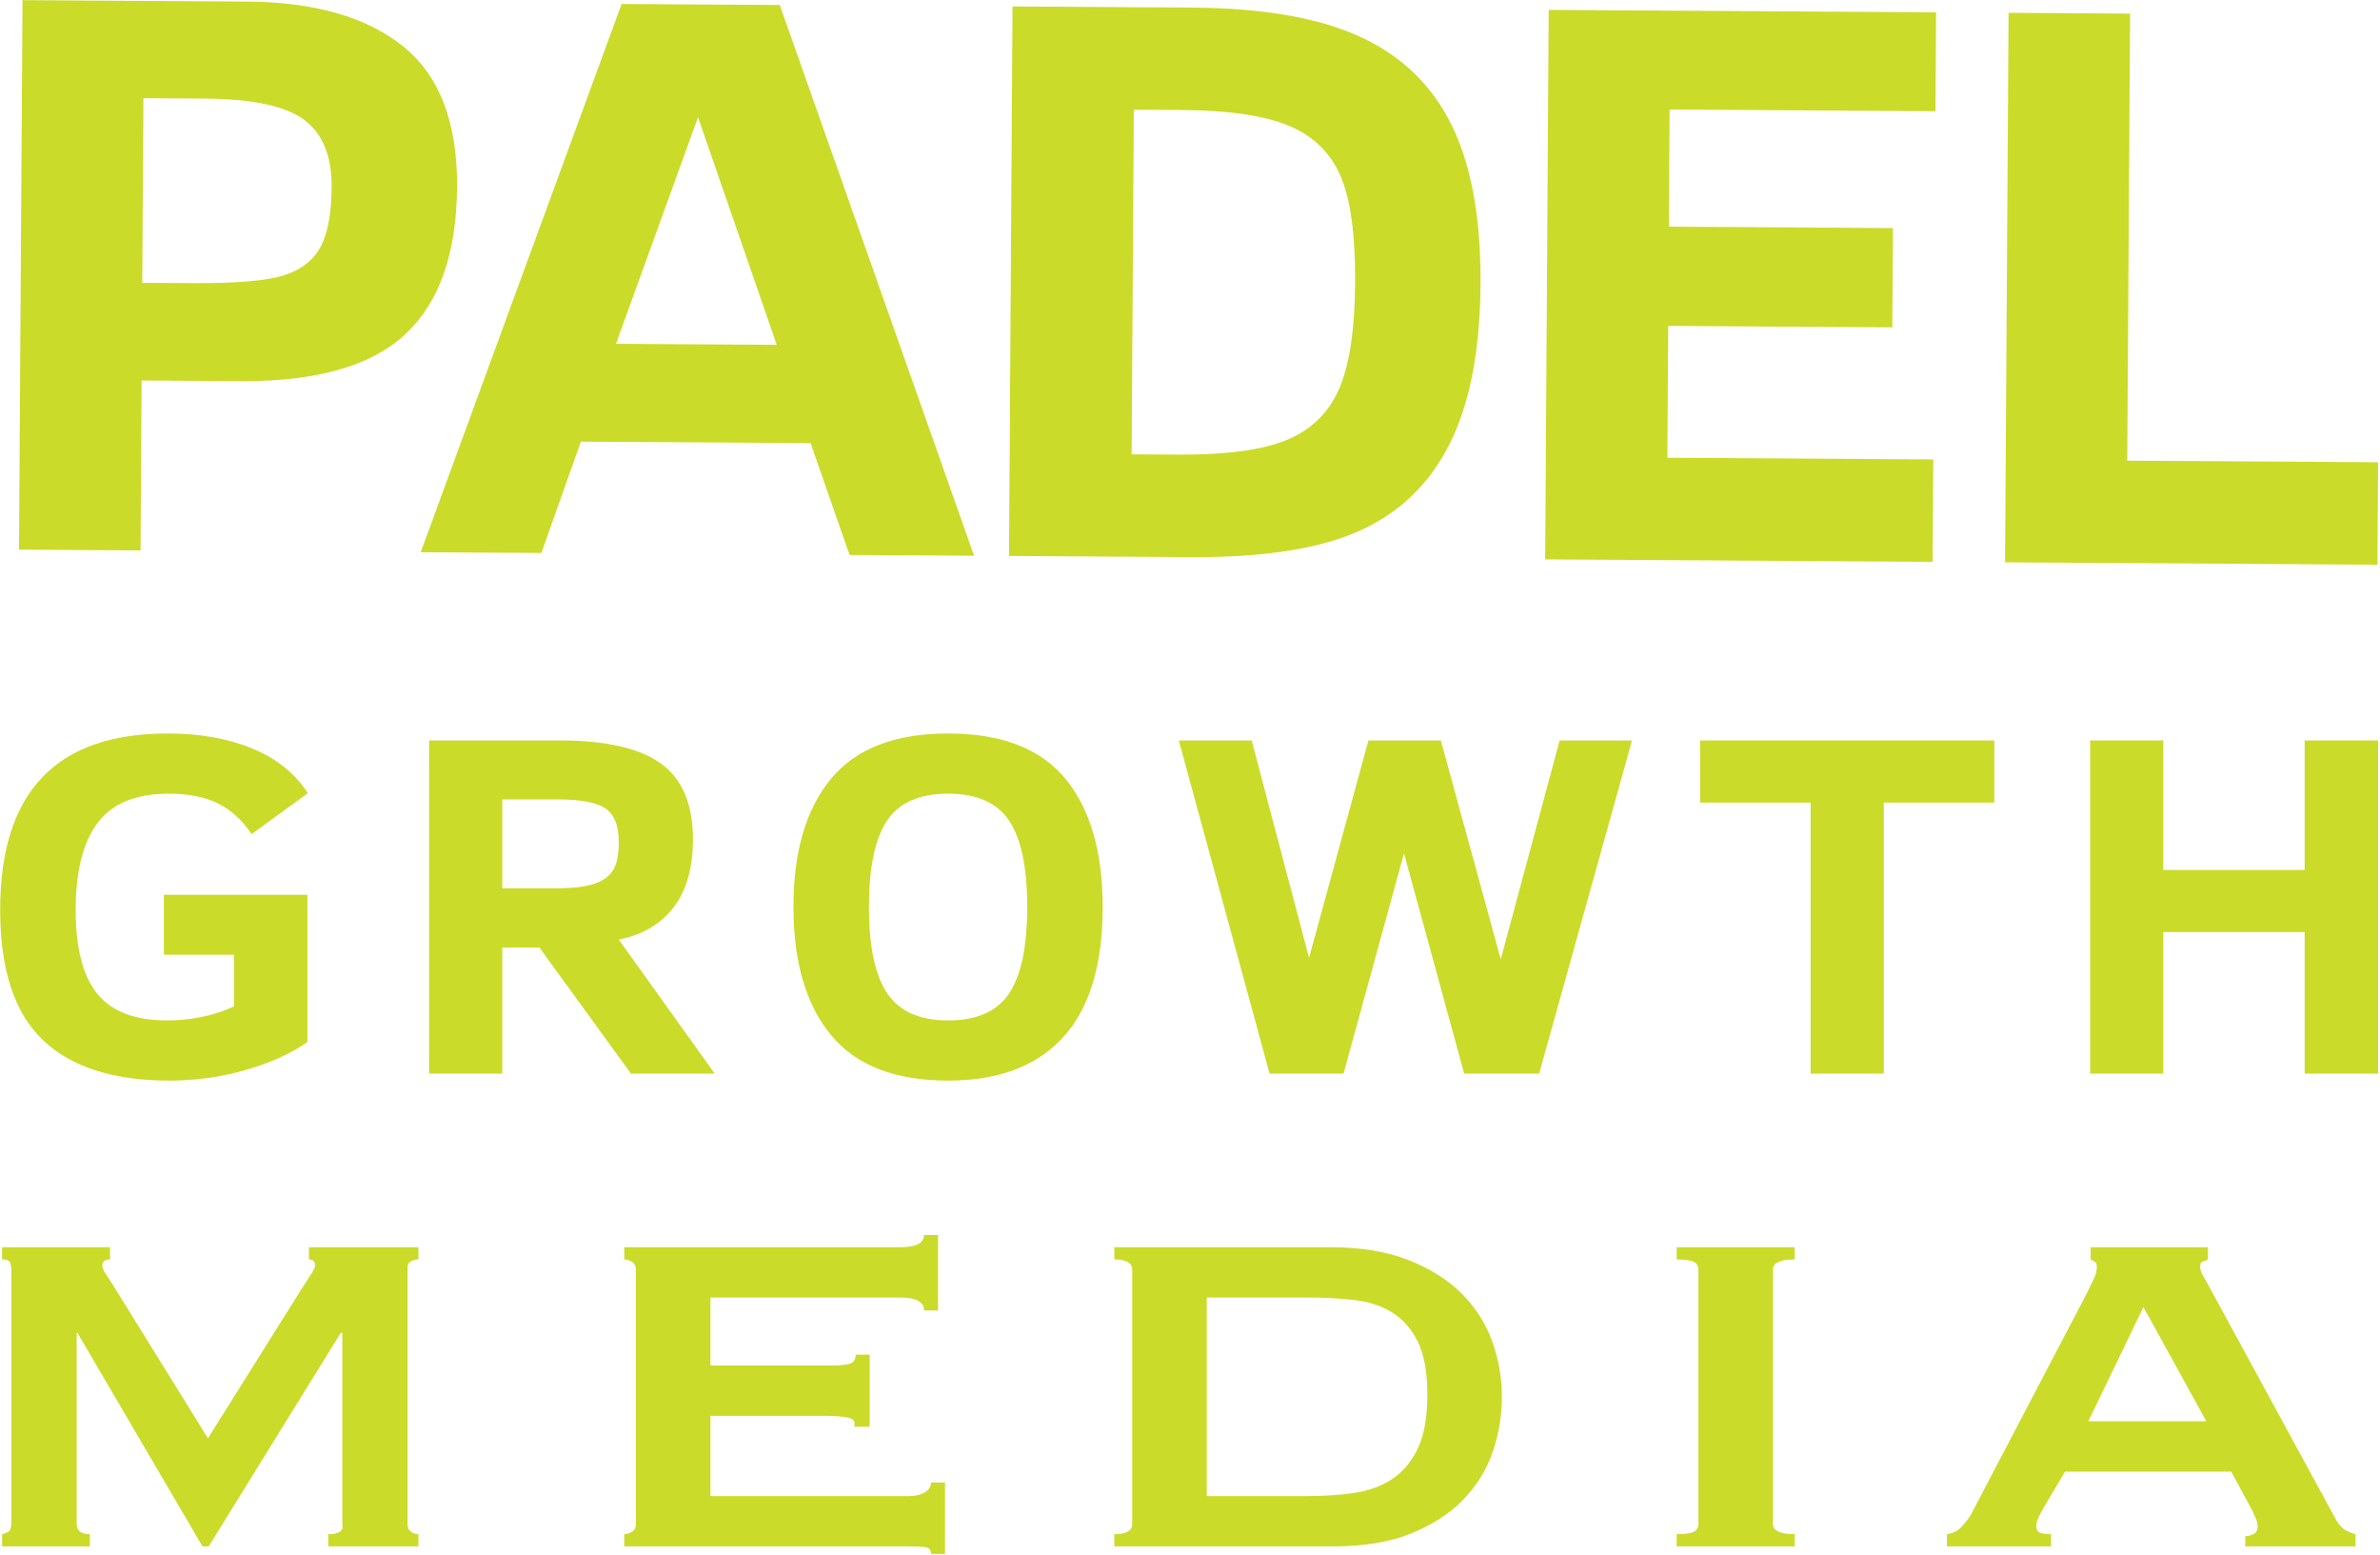
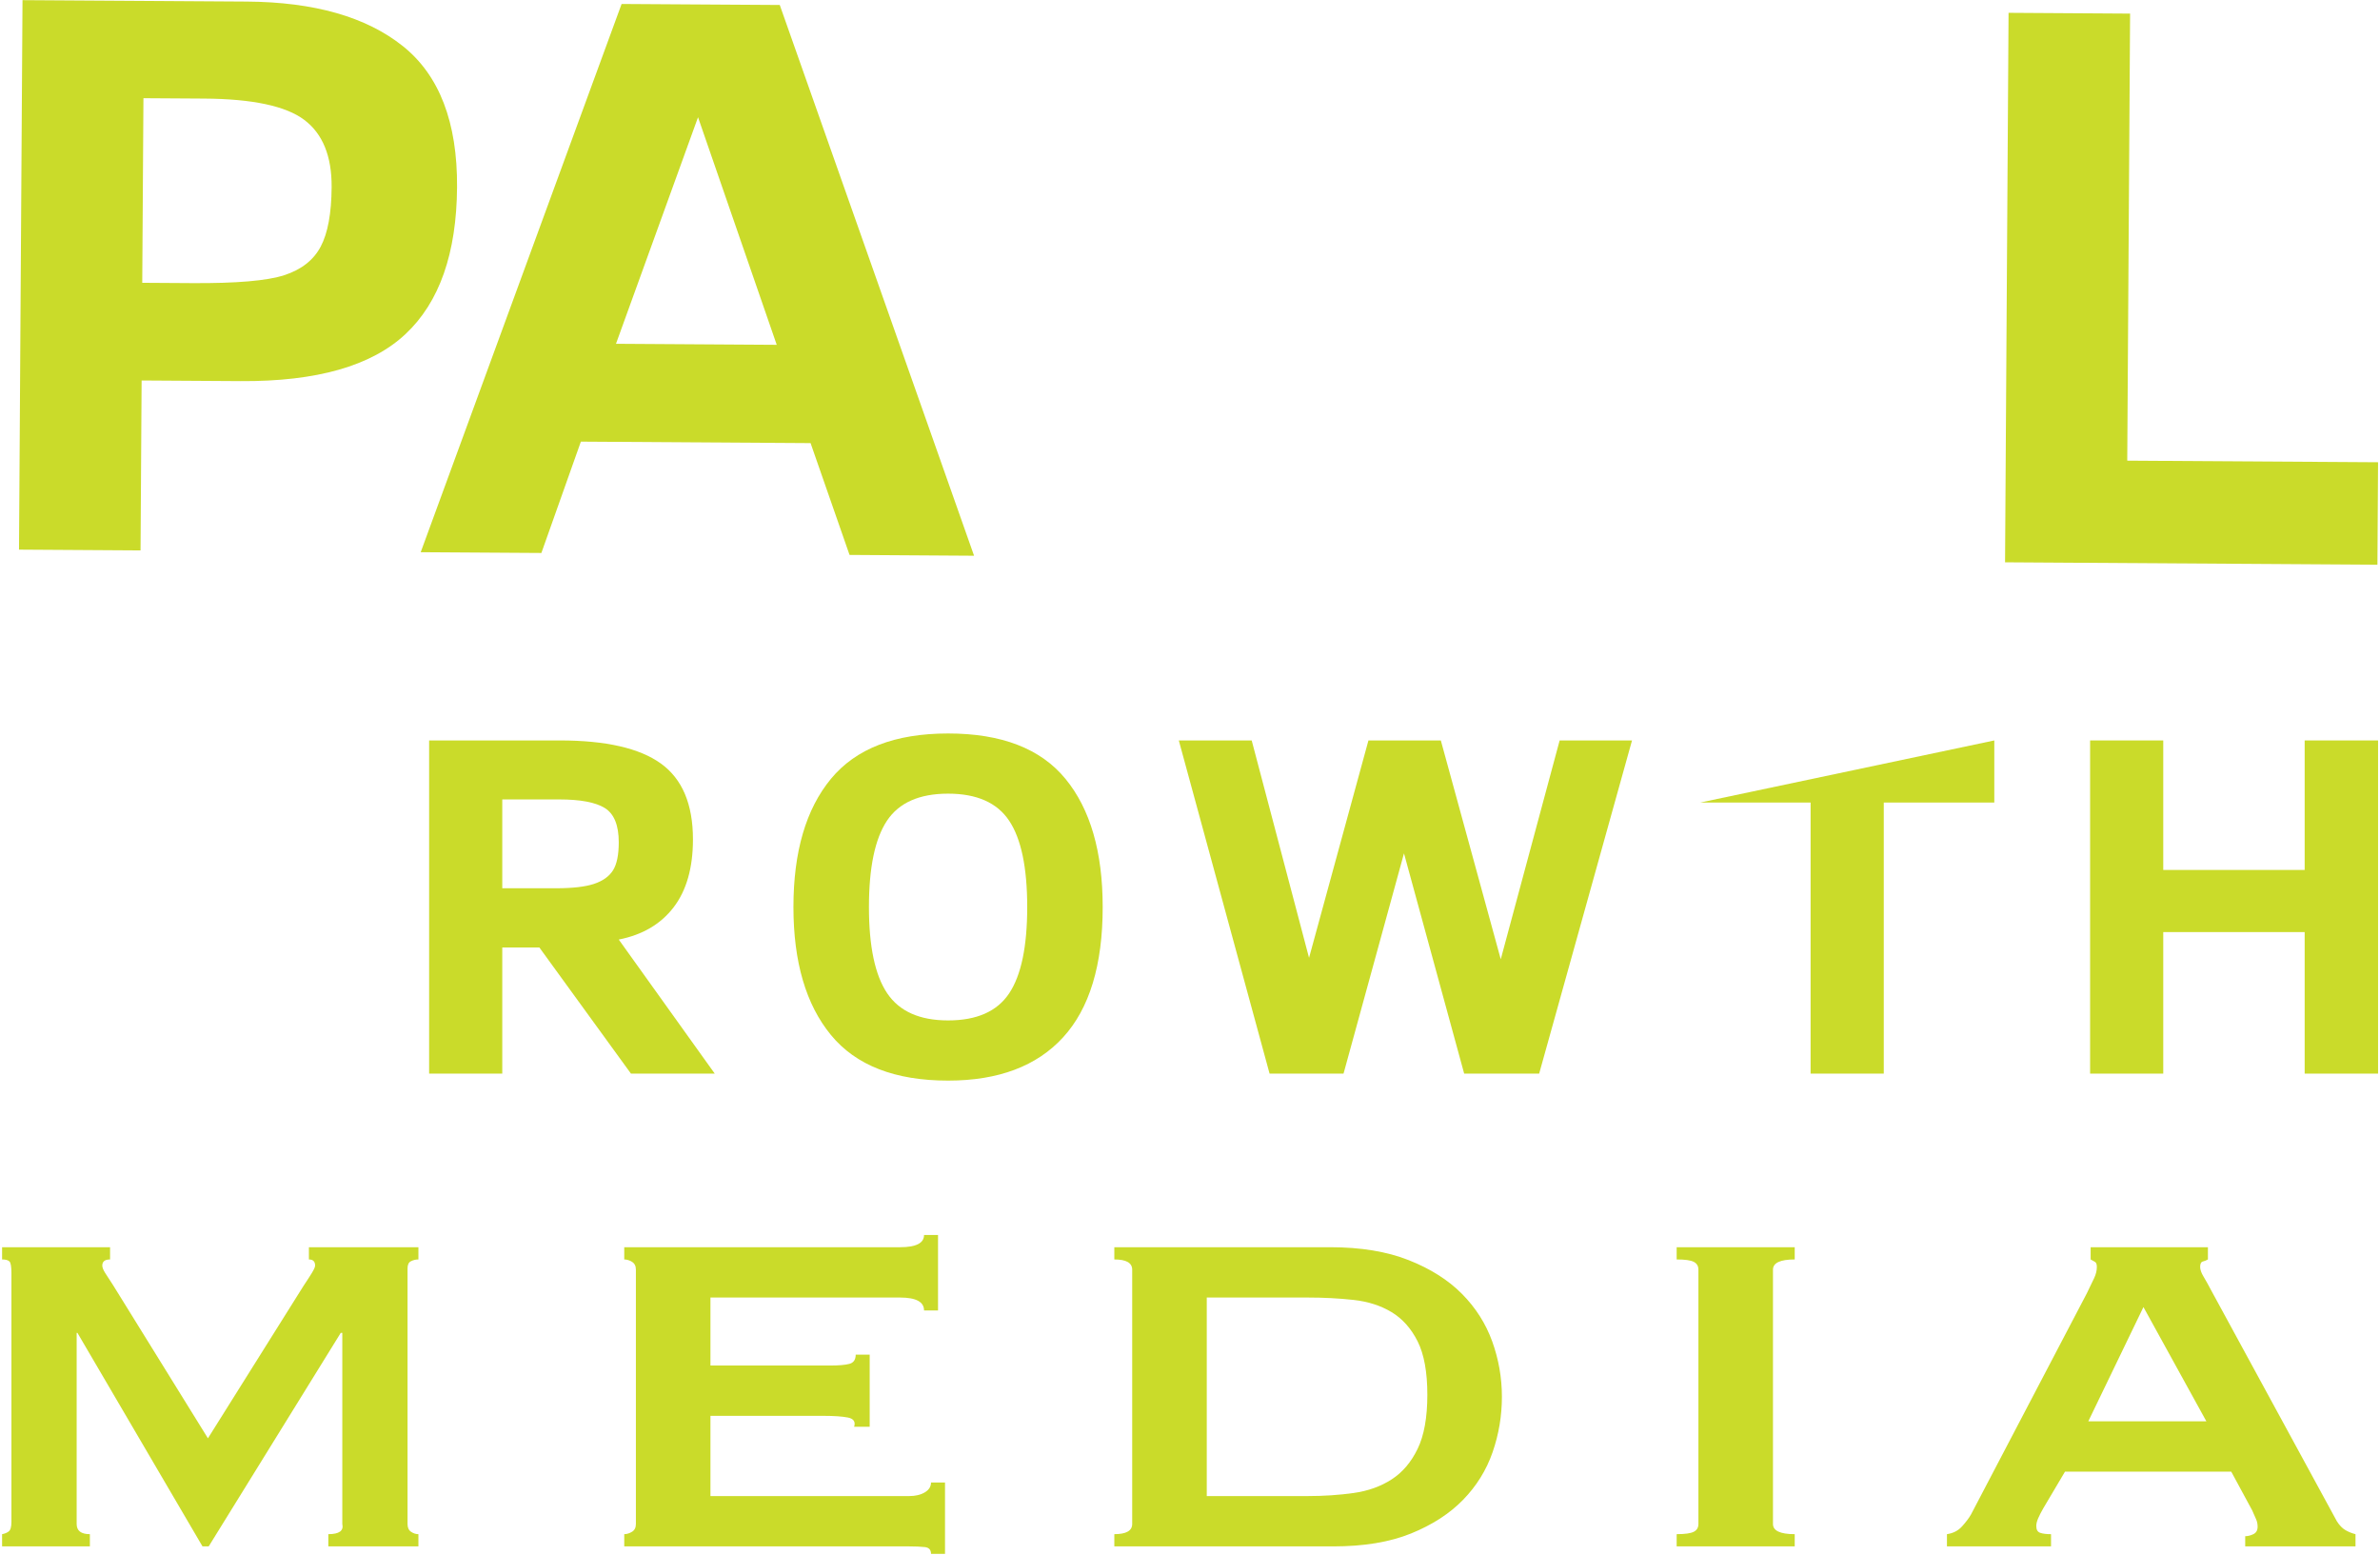
<svg xmlns="http://www.w3.org/2000/svg" width="100%" height="100%" viewBox="0 0 1001 654" version="1.1" xml:space="preserve" style="fill-rule:evenodd;clip-rule:evenodd;stroke-linejoin:round;stroke-miterlimit:2;">
  <g transform="matrix(1,0,0,1,-854.273,-793.777)">
    <g transform="matrix(4.167,0,0,4.167,0,0)">
      <g transform="matrix(1,0,0,1,238.482,227.163)">
        <path d="M0,-17.788C0.019,-20.913 -0.901,-23.174 -2.762,-24.576C-4.623,-25.975 -7.991,-26.693 -12.862,-26.724L-18.995,-26.763L-19.115,-8.135L-14.111,-8.103C-9.616,-8.073 -6.506,-8.34 -4.776,-8.904C-3.049,-9.467 -1.822,-10.428 -1.104,-11.787C-0.387,-13.143 -0.017,-15.143 0,-17.788M12.659,-17.787C12.614,-11.111 10.879,-6.165 7.452,-2.957C4.025,0.253 -1.516,1.834 -9.174,1.786L-19.179,1.722L-19.287,18.869L-31.554,18.791L-31.201,-36.657L-8.581,-36.513C-1.766,-36.469 3.485,-34.972 7.182,-32.024C10.876,-29.075 12.701,-24.33 12.659,-17.787" style="fill:rgb(202,219,42);fill-rule:nonzero;" />
      </g>
    </g>
    <g transform="matrix(4.167,0,0,4.167,0,0)">
      <g transform="matrix(1,0,0,1,267.182,212.278)">
        <path d="M0,12.905L16.225,13.009L8.281,-9.958L0,12.905ZM-19.71,33.935L0.567,-21.386L16.531,-21.284L36.143,34.291L23.574,34.21L19.641,22.927L-3.544,22.778L-7.53,34.013L-19.71,33.935Z" style="fill:rgb(202,219,42);fill-rule:nonzero;" />
      </g>
    </g>
    <g transform="matrix(4.167,0,0,4.167,0,0)">
      <g transform="matrix(1,0,0,1,341.786,218.889)">
-         <path d="M0,0.12C0.031,-4.713 -0.462,-8.303 -1.477,-10.647C-2.492,-12.989 -4.228,-14.676 -6.684,-15.708C-9.146,-16.738 -12.795,-17.269 -17.638,-17.299L-22.336,-17.329L-22.558,17.445L-17.86,17.474C-13.018,17.505 -9.365,17.014 -6.909,16.001C-4.453,14.99 -2.695,13.285 -1.636,10.886C-0.576,8.49 -0.031,4.901 0,0.12M12.659,0.281C12.614,6.958 11.58,12.32 9.552,16.367C7.527,20.414 4.492,23.346 0.448,25.162C-3.594,26.98 -9.268,27.866 -16.578,27.819L-34.933,27.702L-34.58,-27.746L-16.397,-27.63C-9.293,-27.584 -3.652,-26.6 0.529,-24.676C4.706,-22.754 7.783,-19.775 9.758,-15.743C11.733,-11.71 12.701,-6.368 12.659,0.281" style="fill:rgb(202,219,42);fill-rule:nonzero;" />
-       </g>
+         </g>
    </g>
    <g transform="matrix(4.167,0,0,4.167,0,0)">
      <g transform="matrix(1,0,0,1,360.97,191.739)">
-         <path d="M0,55.197L0.353,-0.25L39.456,-0L39.392,9.976L12.556,9.805L12.481,21.624L35.098,21.767L35.034,31.782L12.417,31.639L12.331,44.94L39.17,45.111L39.103,55.447L0,55.197Z" style="fill:rgb(202,219,42);fill-rule:nonzero;" />
-       </g>
+         </g>
    </g>
    <g transform="matrix(4.167,0,0,4.167,0,0)">
      <g transform="matrix(1,0,0,1,407.386,192.026)">
        <path d="M0,55.206L0.353,-0.241L12.62,-0.162L12.333,44.949L37.648,45.11L37.584,55.447L0,55.206Z" style="fill:rgb(202,219,42);fill-rule:nonzero;" />
      </g>
    </g>
    <g transform="matrix(4.167,0,0,4.167,0,0)">
      <g transform="matrix(1,0,0,1,230.402,289.38)">
-         <path d="M0,-14.721C-0.926,-16.115 -2.051,-17.142 -3.378,-17.805C-4.705,-18.471 -6.373,-18.801 -8.379,-18.801C-11.679,-18.801 -14.066,-17.819 -15.541,-15.852C-17.016,-13.884 -17.755,-10.957 -17.755,-7.069C-17.755,-3.216 -17.024,-0.392 -15.569,1.397C-14.111,3.185 -11.766,4.08 -8.536,4.08C-6.093,4.08 -3.84,3.61 -1.78,2.673L-1.78,-2.552L-8.852,-2.552L-8.852,-8.6L5.631,-8.6L5.631,6.266C3.955,7.433 1.872,8.371 -0.616,9.085C-3.104,9.798 -5.665,10.154 -8.301,10.154C-13.957,10.154 -18.217,8.785 -21.08,6.048C-23.943,3.311 -25.376,-1.061 -25.376,-7.069C-25.376,-18.939 -19.745,-24.875 -8.486,-24.875C-5.203,-24.875 -2.34,-24.365 0.104,-23.344C2.55,-22.325 4.408,-20.828 5.681,-18.852L0,-14.721Z" style="fill:rgb(202,219,42);fill-rule:nonzero;" />
-       </g>
+         </g>
    </g>
    <g transform="matrix(4.167,0,0,4.167,0,0)">
      <g transform="matrix(1,0,0,1,267.462,288.551)">
        <path d="M0,-13.067C0,-14.783 -0.467,-15.933 -1.399,-16.518C-2.334,-17.1 -3.873,-17.391 -6.023,-17.391L-11.757,-17.391L-11.757,-8.427L-6.336,-8.427C-4.677,-8.427 -3.403,-8.572 -2.513,-8.863C-1.623,-9.157 -0.982,-9.608 -0.588,-10.224C-0.196,-10.839 0,-11.788 0,-13.067M1.231,10.277L-8.013,-2.452L-11.757,-2.452L-11.757,10.277L-19.14,10.277L-19.14,-23.344L-5.97,-23.344C-1.307,-23.344 2.099,-22.566 4.257,-21.01C6.412,-19.456 7.489,-16.904 7.489,-13.358C7.489,-10.492 6.84,-8.209 5.539,-6.507C4.237,-4.808 2.393,-3.722 0,-3.252L9.689,10.277L1.231,10.277Z" style="fill:rgb(202,219,42);fill-rule:nonzero;" />
      </g>
    </g>
    <g transform="matrix(4.167,0,0,4.167,0,0)">
      <g transform="matrix(1,0,0,1,308.689,282.019)">
        <path d="M0,0C0,-3.985 -0.607,-6.888 -1.822,-8.709C-3.034,-10.531 -5.091,-11.441 -7.987,-11.441C-10.887,-11.441 -12.941,-10.531 -14.156,-8.709C-15.367,-6.888 -15.975,-3.985 -15.975,0C-15.975,3.982 -15.359,6.888 -14.128,8.709C-12.896,10.531 -10.85,11.441 -7.987,11.441C-5.091,11.441 -3.034,10.531 -1.822,8.709C-0.607,6.888 0,3.982 0,0M7.618,0C7.618,5.846 6.289,10.226 3.627,13.143C0.963,16.056 -2.908,17.514 -7.987,17.514C-13.347,17.514 -17.287,15.98 -19.812,12.91C-22.333,9.843 -23.596,5.539 -23.596,0C-23.596,-5.572 -22.333,-9.882 -19.812,-12.935C-17.287,-15.989 -13.347,-17.514 -7.987,-17.514C-2.594,-17.514 1.357,-15.989 3.862,-12.935C6.367,-9.882 7.618,-5.572 7.618,0" style="fill:rgb(202,219,42);fill-rule:nonzero;" />
      </g>
    </g>
    <g transform="matrix(4.167,0,0,4.167,0,0)">
      <g transform="matrix(1,0,0,1,360.361,265.208)">
        <path d="M0,33.62L-7.568,33.62L-13.643,11.393L-19.745,33.62L-27.209,33.62L-36.371,0L-29.014,0L-23.226,21.936L-17.231,0L-9.924,0L-3.876,22.081L2.068,0L9.373,0L0,33.62Z" style="fill:rgb(202,219,42);fill-rule:nonzero;" />
      </g>
    </g>
    <g transform="matrix(4.167,0,0,4.167,0,0)">
      <g transform="matrix(1,0,0,1,395.145,292.559)">
-         <path d="M0,-21.082L0,6.269L-7.386,6.269L-7.386,-21.082L-18.541,-21.082L-18.541,-27.351L11.155,-27.351L11.155,-21.082L0,-21.082Z" style="fill:rgb(202,219,42);fill-rule:nonzero;" />
+         <path d="M0,-21.082L0,6.269L-7.386,6.269L-7.386,-21.082L-18.541,-21.082L11.155,-27.351L11.155,-21.082L0,-21.082Z" style="fill:rgb(202,219,42);fill-rule:nonzero;" />
      </g>
    </g>
    <g transform="matrix(4.167,0,0,4.167,0,0)">
      <g transform="matrix(1,0,0,1,437.626,265.208)">
        <path d="M0,33.62L0,19.338L-14.273,19.338L-14.273,33.62L-21.656,33.62L-21.656,0L-14.273,0L-14.273,13.069L0,13.069L0,0L7.408,0L7.408,33.62L0,33.62Z" style="fill:rgb(202,219,42);fill-rule:nonzero;" />
      </g>
    </g>
    <g transform="matrix(4.167,0,0,4.167,0,0)">
      <g transform="matrix(1,0,0,1,205.221,317.58)">
        <path d="M0,27.721C0.262,27.676 0.484,27.583 0.667,27.448C0.85,27.31 0.942,26.988 0.942,26.487L0.942,1.372C0.942,0.733 0.876,0.344 0.746,0.206C0.614,0.071 0.366,0 0,0L0,-1.234L10.898,-1.234L10.898,0C10.374,0 10.113,0.206 10.113,0.62C10.113,0.803 10.205,1.041 10.388,1.34C10.57,1.636 10.844,2.06 11.211,2.609L20.775,18.048L30.417,2.677C30.784,2.127 31.071,1.684 31.28,1.34C31.489,0.996 31.593,0.755 31.593,0.62C31.593,0.206 31.385,0 30.967,0L30.967,-1.234L42.02,-1.234L42.02,0C41.758,0 41.511,0.058 41.276,0.174C41.04,0.286 40.923,0.527 40.923,0.893L40.923,26.693C40.923,27.059 41.04,27.323 41.276,27.48C41.511,27.641 41.758,27.721 42.02,27.721L42.02,28.955L32.927,28.955L32.927,27.721C34.025,27.721 34.494,27.377 34.338,26.693L34.338,7.411L34.18,7.411L20.853,28.955L20.227,28.955L7.605,7.411L7.684,7.411L7.526,7.411L7.526,26.693C7.526,27.377 7.97,27.721 8.86,27.721L8.86,28.955L0,28.955L0,27.721Z" style="fill:rgb(202,219,42);fill-rule:nonzero;" />
      </g>
    </g>
    <g transform="matrix(4.167,0,0,4.167,0,0)">
      <g transform="matrix(1,0,0,1,298.276,339.674)">
        <path d="M0,-16.946C0,-17.817 -0.81,-18.251 -2.43,-18.251L-21.559,-18.251L-21.559,-11.39L-9.485,-11.39C-8.598,-11.39 -7.944,-11.447 -7.526,-11.56C-7.109,-11.676 -6.898,-11.984 -6.898,-12.489L-5.487,-12.489L-5.487,-5.213L-7.056,-5.213C-6.898,-5.717 -7.109,-6.026 -7.682,-6.142C-8.257,-6.254 -9.067,-6.312 -10.113,-6.312L-21.559,-6.312L-21.559,1.783L-1.49,1.783C-0.863,1.783 -0.341,1.658 0.079,1.407C0.497,1.157 0.705,0.822 0.705,0.411L2.116,0.411L2.116,7.616L0.705,7.616C0.705,7.205 0.497,6.976 0.079,6.931C-0.341,6.883 -0.863,6.861 -1.49,6.861L-30.26,6.861L-30.26,5.627C-29.999,5.627 -29.739,5.546 -29.476,5.386C-29.215,5.228 -29.084,4.965 -29.084,4.598L-29.084,-21.063C-29.084,-21.429 -29.215,-21.693 -29.476,-21.853C-29.739,-22.014 -29.999,-22.094 -30.26,-22.094L-30.26,-23.328L-2.43,-23.328C-0.81,-23.328 0,-23.74 0,-24.562L1.411,-24.562L1.411,-16.946L0,-16.946Z" style="fill:rgb(202,219,42);fill-rule:nonzero;" />
      </g>
    </g>
    <g transform="matrix(4.167,0,0,4.167,0,0)">
      <g transform="matrix(1,0,0,1,337.002,321.423)">
        <path d="M0,20.034C1.62,20.034 3.162,19.931 4.626,19.725C6.088,19.52 7.369,19.063 8.466,18.353C9.565,17.646 10.44,16.615 11.094,15.265C11.746,13.918 12.074,12.099 12.074,9.811C12.074,7.526 11.746,5.73 11.094,4.425C10.44,3.121 9.565,2.14 8.466,1.475C7.369,0.813 6.088,0.402 4.626,0.241C3.162,0.08 1.62,-0 0,-0L-10.19,-0L-10.19,20.034L0,20.034ZM-19.52,23.878C-18.318,23.878 -17.717,23.534 -17.717,22.849L-17.717,-2.812C-17.717,-3.5 -18.318,-3.843 -19.52,-3.843L-19.52,-5.078L2.274,-5.078C5.357,-5.078 7.997,-4.64 10.192,-3.773C12.387,-2.905 14.177,-1.771 15.562,-0.376C16.946,1.019 17.966,2.619 18.62,4.425C19.272,6.235 19.599,8.095 19.599,10.017C19.599,11.939 19.285,13.803 18.659,15.609C18.032,17.418 17.037,19.018 15.679,20.413C14.32,21.808 12.569,22.939 10.427,23.81C8.283,24.678 5.671,25.112 2.587,25.112L-19.52,25.112L-19.52,23.878Z" style="fill:rgb(202,219,42);fill-rule:nonzero;" />
      </g>
    </g>
    <g transform="matrix(4.167,0,0,4.167,0,0)">
      <g transform="matrix(1,0,0,1,374.24,317.58)">
        <path d="M0,27.721C0.836,27.721 1.411,27.641 1.724,27.48C2.039,27.323 2.195,27.059 2.195,26.693L2.195,1.032C2.195,0.665 2.039,0.402 1.724,0.241C1.411,0.08 0.836,0 0,0L0,-1.234L11.916,-1.234L11.916,0C10.452,0 9.721,0.344 9.721,1.032L9.721,26.693C9.721,27.377 10.452,27.721 11.916,27.721L11.916,28.955L0,28.955L0,27.721Z" style="fill:rgb(202,219,42);fill-rule:nonzero;" />
      </g>
    </g>
    <g transform="matrix(4.167,0,0,4.167,0,0)">
      <g transform="matrix(1,0,0,1,427.704,328.969)">
        <path d="M0,4.943L-6.35,-6.584L-11.916,4.943L0,4.943ZM-26.183,16.332C-25.557,16.242 -25.047,15.979 -24.655,15.542C-24.263,15.108 -23.963,14.709 -23.754,14.343L-12.072,-7.957C-11.759,-8.596 -11.511,-9.11 -11.328,-9.499C-11.145,-9.888 -11.053,-10.267 -11.053,-10.634C-11.053,-10.907 -11.119,-11.077 -11.249,-11.148C-11.38,-11.215 -11.524,-11.296 -11.68,-11.389L-11.68,-12.623L0.157,-12.623L0.157,-11.389C0,-11.296 -0.17,-11.228 -0.352,-11.183C-0.537,-11.135 -0.627,-10.952 -0.627,-10.634C-0.627,-10.357 -0.509,-10.026 -0.273,-9.637C-0.039,-9.249 0.209,-8.802 0.471,-8.3L13.171,15.027C13.431,15.439 13.719,15.738 14.034,15.921C14.347,16.104 14.686,16.242 15.053,16.332L15.053,17.566L3.921,17.566L3.921,16.538C4.181,16.538 4.456,16.47 4.743,16.332C5.029,16.194 5.174,15.943 5.174,15.577C5.174,15.304 5.123,15.053 5.018,14.822C4.912,14.594 4.782,14.298 4.626,13.932L2.51,10.021L-14.267,10.021L-16.462,13.726C-16.672,14.092 -16.843,14.423 -16.971,14.719C-17.103,15.018 -17.167,15.281 -17.167,15.509C-17.167,15.876 -17.039,16.104 -16.777,16.194C-16.515,16.287 -16.149,16.332 -15.678,16.332L-15.678,17.566L-26.183,17.566L-26.183,16.332Z" style="fill:rgb(202,219,42);fill-rule:nonzero;" />
      </g>
    </g>
  </g>
</svg>